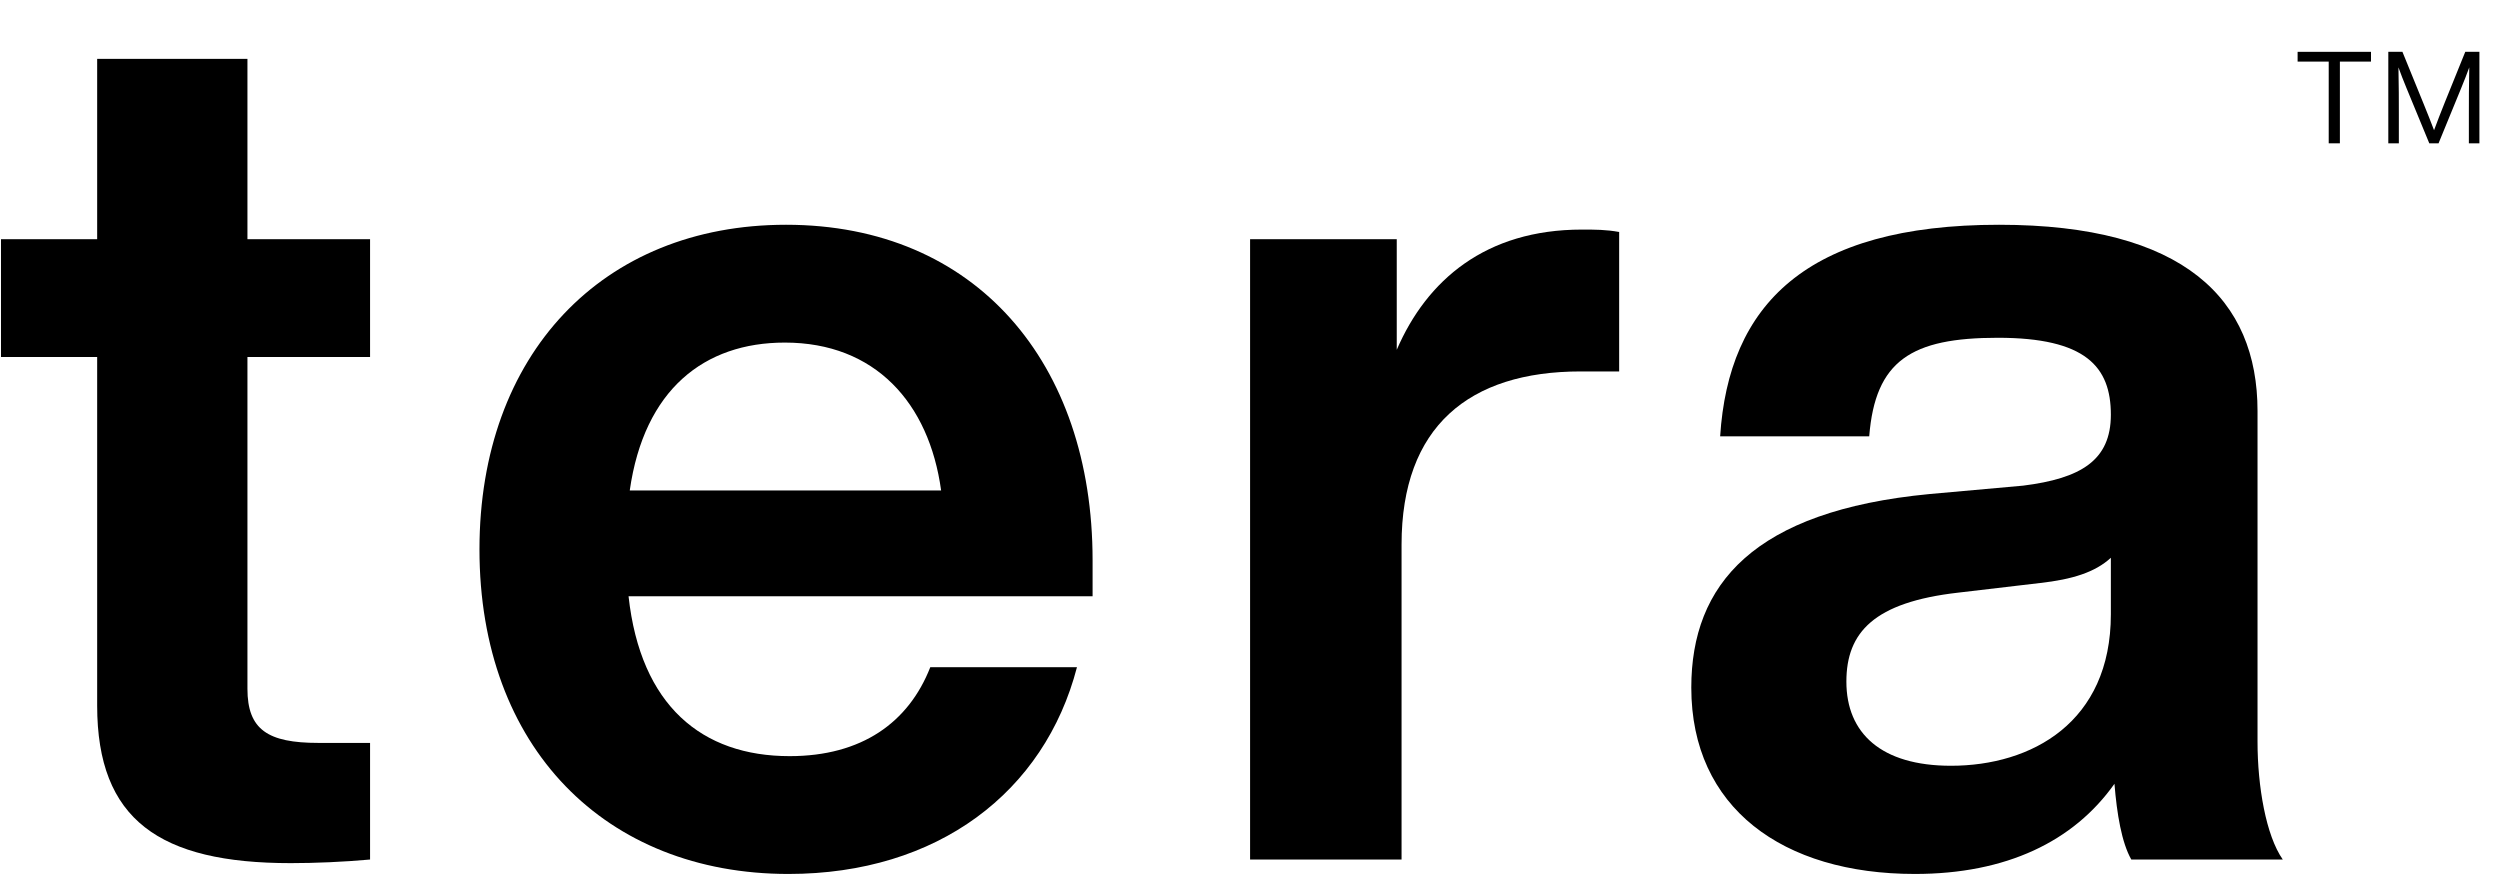
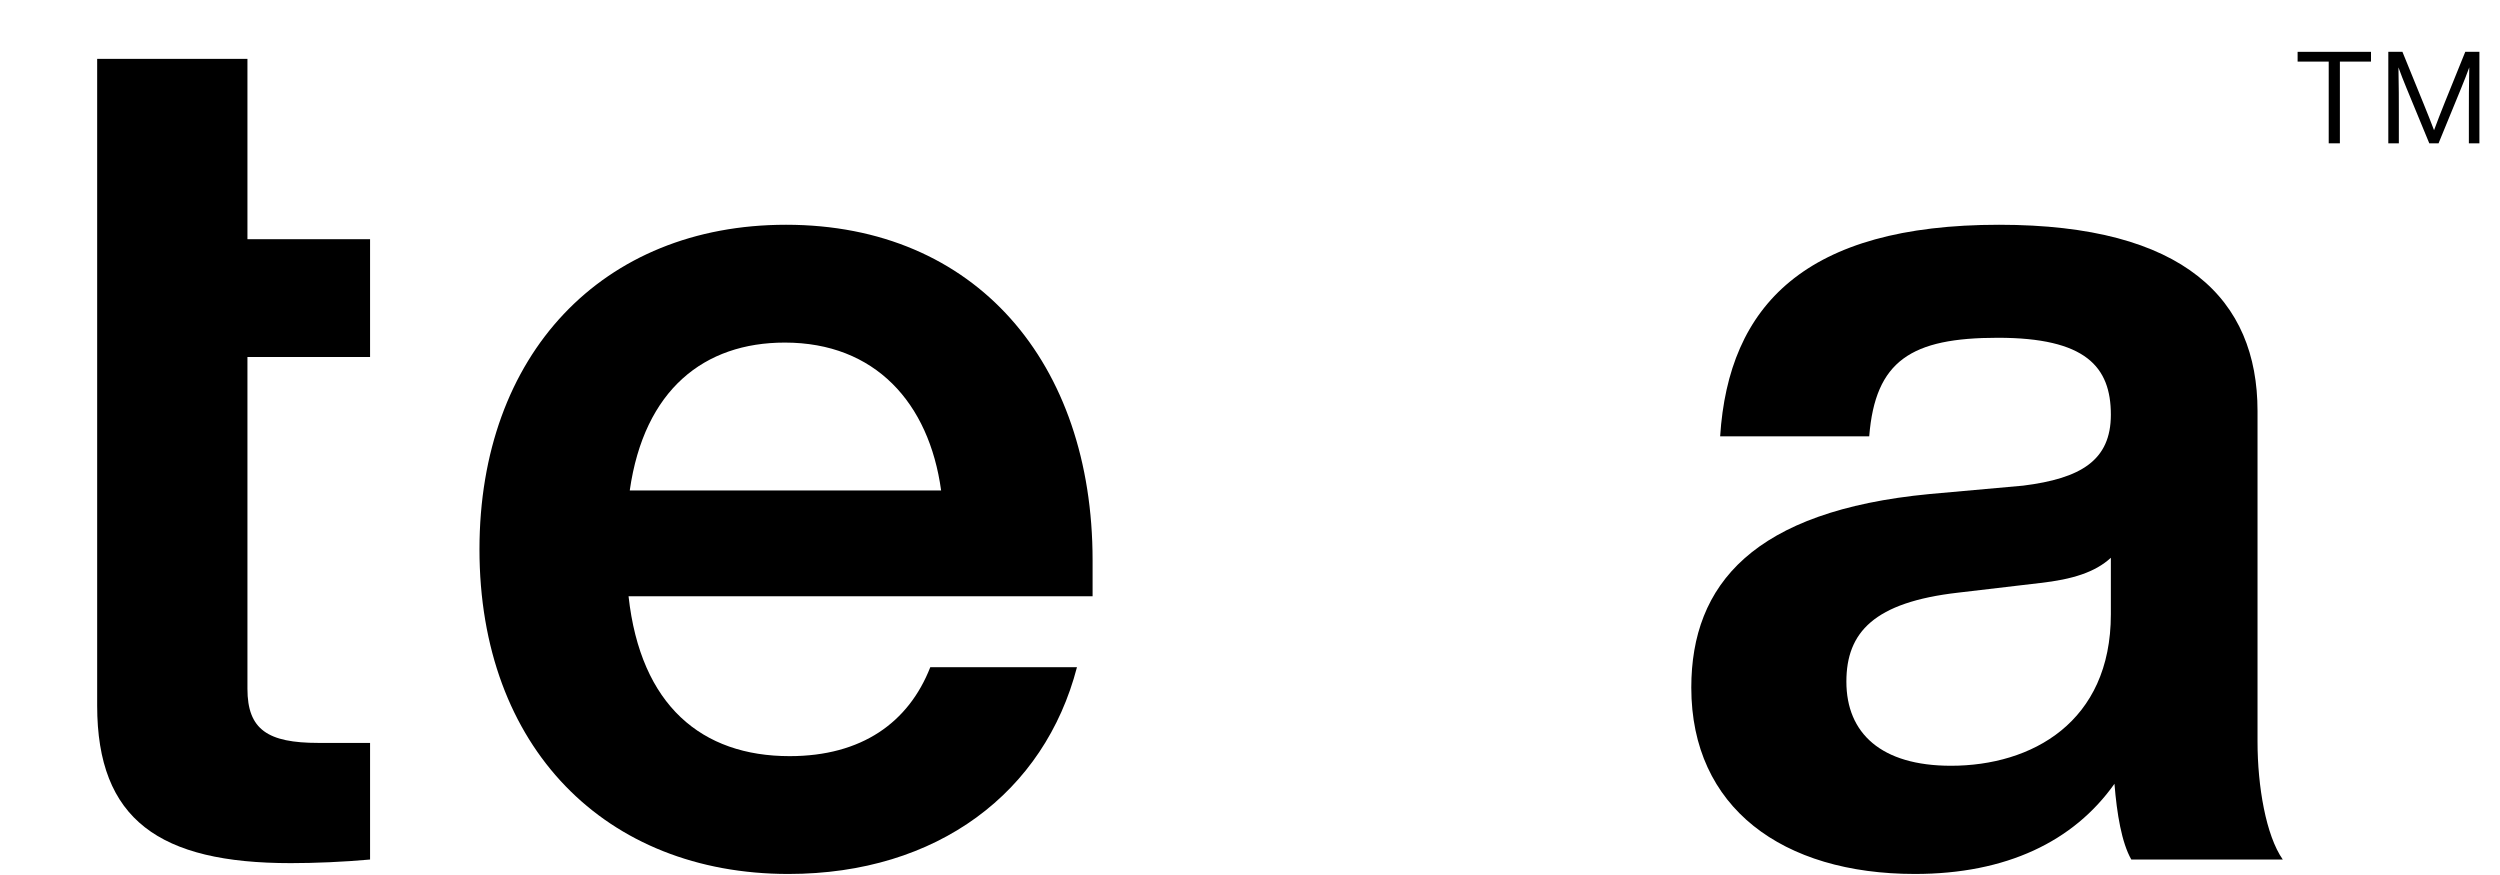
<svg xmlns="http://www.w3.org/2000/svg" width="1777" height="622" viewBox="0 0 1777 622" fill="none">
-   <path d="M263.044 170.017H175.882V41.84H69.064V170.017H0.705V253.762H69.064V501.575C69.064 582.757 113.502 613.517 206.648 613.517C223.736 613.517 244.247 612.663 263.044 610.955V528.064H226.299C190.408 528.064 175.882 518.663 175.882 489.611V253.762H263.044V170.017Z" fill="black" />
+   <path d="M263.044 170.017H175.882V41.84H69.064V170.017V253.762H69.064V501.575C69.064 582.757 113.502 613.517 206.648 613.517C223.736 613.517 244.247 612.663 263.044 610.955V528.064H226.299C190.408 528.064 175.882 518.663 175.882 489.611V253.762H263.044V170.017Z" fill="black" />
  <path d="M560.422 621.21C666.38 621.21 742.437 563.101 765.51 474.231H661.255C645.875 513.538 612.547 537.465 561.276 537.465C498.896 537.465 455.312 501.575 446.771 423.814H776.614V398.179C776.614 258.033 693.729 159.762 558.713 159.762C427.969 159.762 340.807 252.054 340.807 390.486C340.807 531.486 430.531 621.21 560.422 621.21ZM447.625 348.616C457.875 276.835 500.604 243.507 557.859 243.507C621.948 243.507 660.401 286.236 668.948 348.616H447.625Z" fill="black" />
-   <path d="M1124.41 163.184C1056.04 163.184 1014.18 199.069 992.811 248.632V170.017H888.561V610.955H996.227V387.07C996.227 303.325 1044.08 264.017 1123.56 264.017H1150.9V164.892C1141.5 163.184 1133.81 163.184 1124.41 163.184Z" fill="black" />
  <path d="M1622.6 610.955C1610.63 593.866 1604.65 558.83 1604.65 527.21V292.215C1604.65 212.747 1552.53 159.762 1420.93 159.762C1283.35 159.762 1228.66 217.017 1222.68 310.158H1328.64C1332.91 256.325 1358.55 240.09 1420.07 240.09C1482.45 240.09 1500.4 260.596 1500.4 294.778C1500.4 327.252 1479.04 340.07 1438.02 345.195L1371.36 351.179C1246.6 363.142 1202.17 415.267 1202.17 488.757C1202.17 574.21 1267.11 621.21 1361.11 621.21C1426.06 621.21 1473.91 598.137 1502.96 557.122C1504.67 578.481 1508.09 598.991 1514.93 610.955H1622.6ZM1386.75 544.304C1337.19 544.304 1312.41 521.231 1312.41 484.486C1312.41 449.45 1332.06 428.085 1391.87 421.252L1449.98 414.413C1473.06 411.851 1489.29 406.721 1500.4 396.471V436.632C1500.4 513.538 1444 544.304 1386.75 544.304Z" fill="black" />
  <mask id="mask0_89_69" style="mask-type:luminance" maskUnits="userSpaceOnUse" x="1631" y="0" width="146" height="137">
    <path d="M1776.44 0.559H1631.11V136.559H1776.44V0.559Z" fill="white" />
  </mask>
  <g mask="url(#mask0_89_69)">
    <path d="M1633.14 36.841V43.783H1655.25V101.872H1663.19V43.783H1685.3V36.841H1633.14Z" fill="black" />
    <path d="M1737.79 72.736C1735.14 79.127 1732.13 87.257 1730.12 92.554C1728.2 87.533 1725.37 80.226 1722.72 73.83L1707.65 36.841H1697.61V101.872H1705.1V81.049C1705.1 72.372 1705.1 60.497 1704.82 47.893C1706.55 52.731 1708.29 57.117 1710.57 62.69L1726.74 101.872H1733.32L1749.39 62.69C1751.67 57.117 1753.41 52.731 1755.15 47.893C1754.87 60.497 1754.87 72.372 1754.87 81.049V101.872H1762.36V36.841H1752.31L1737.79 72.736Z" fill="black" />
  </g>
</svg>